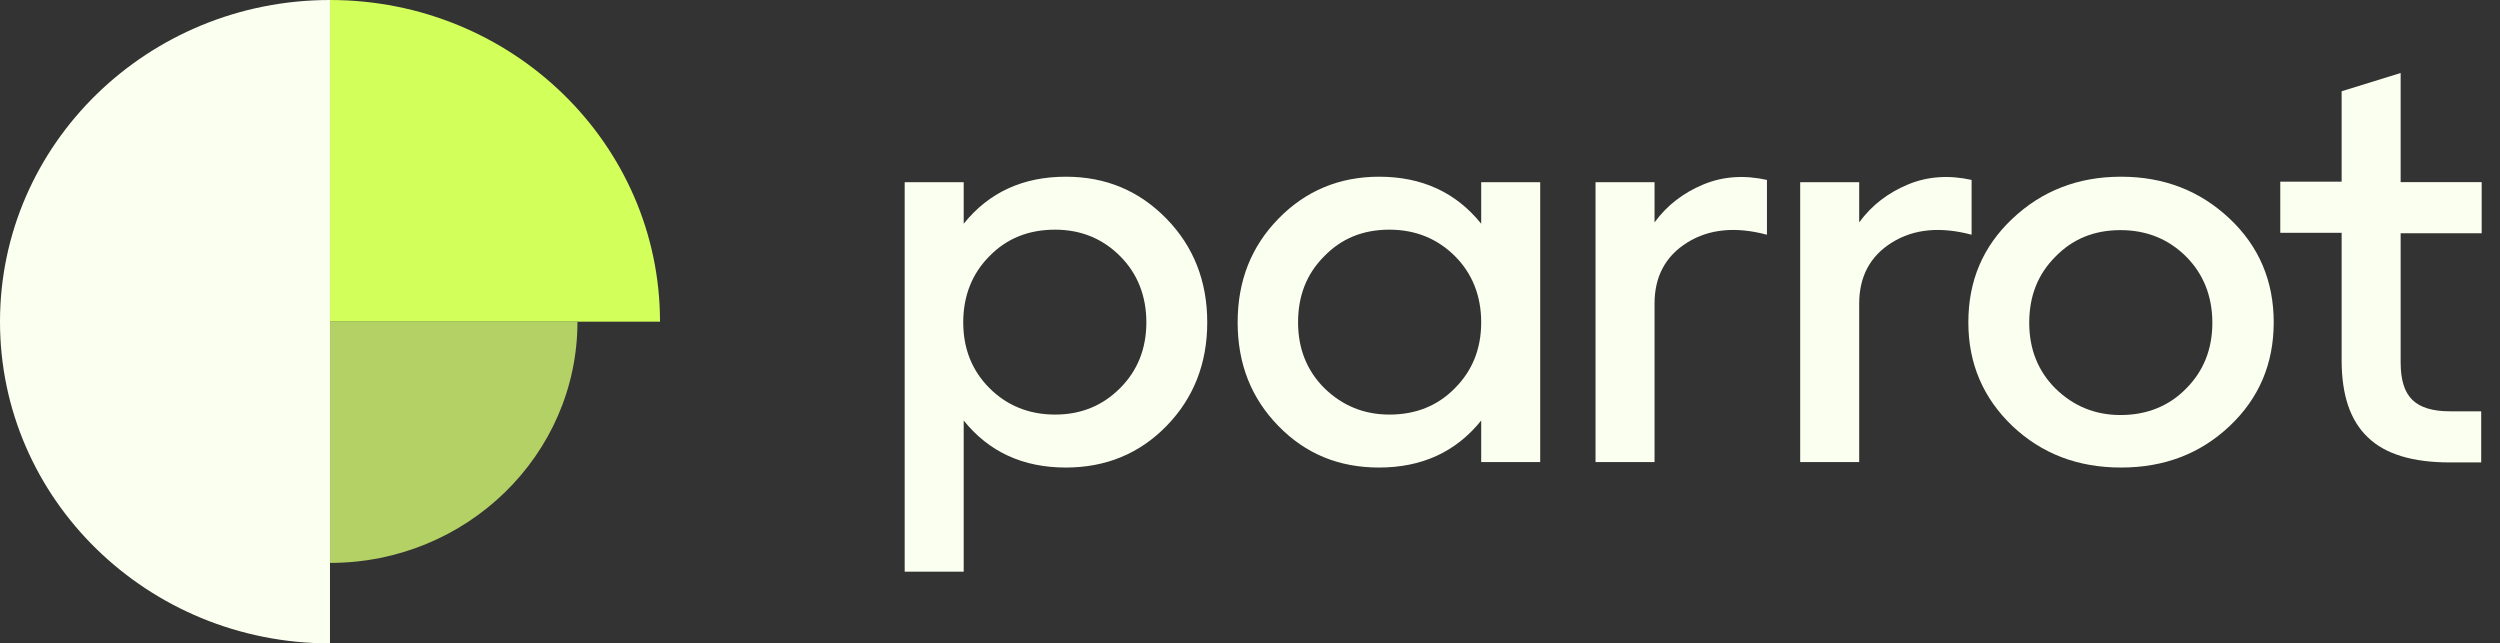
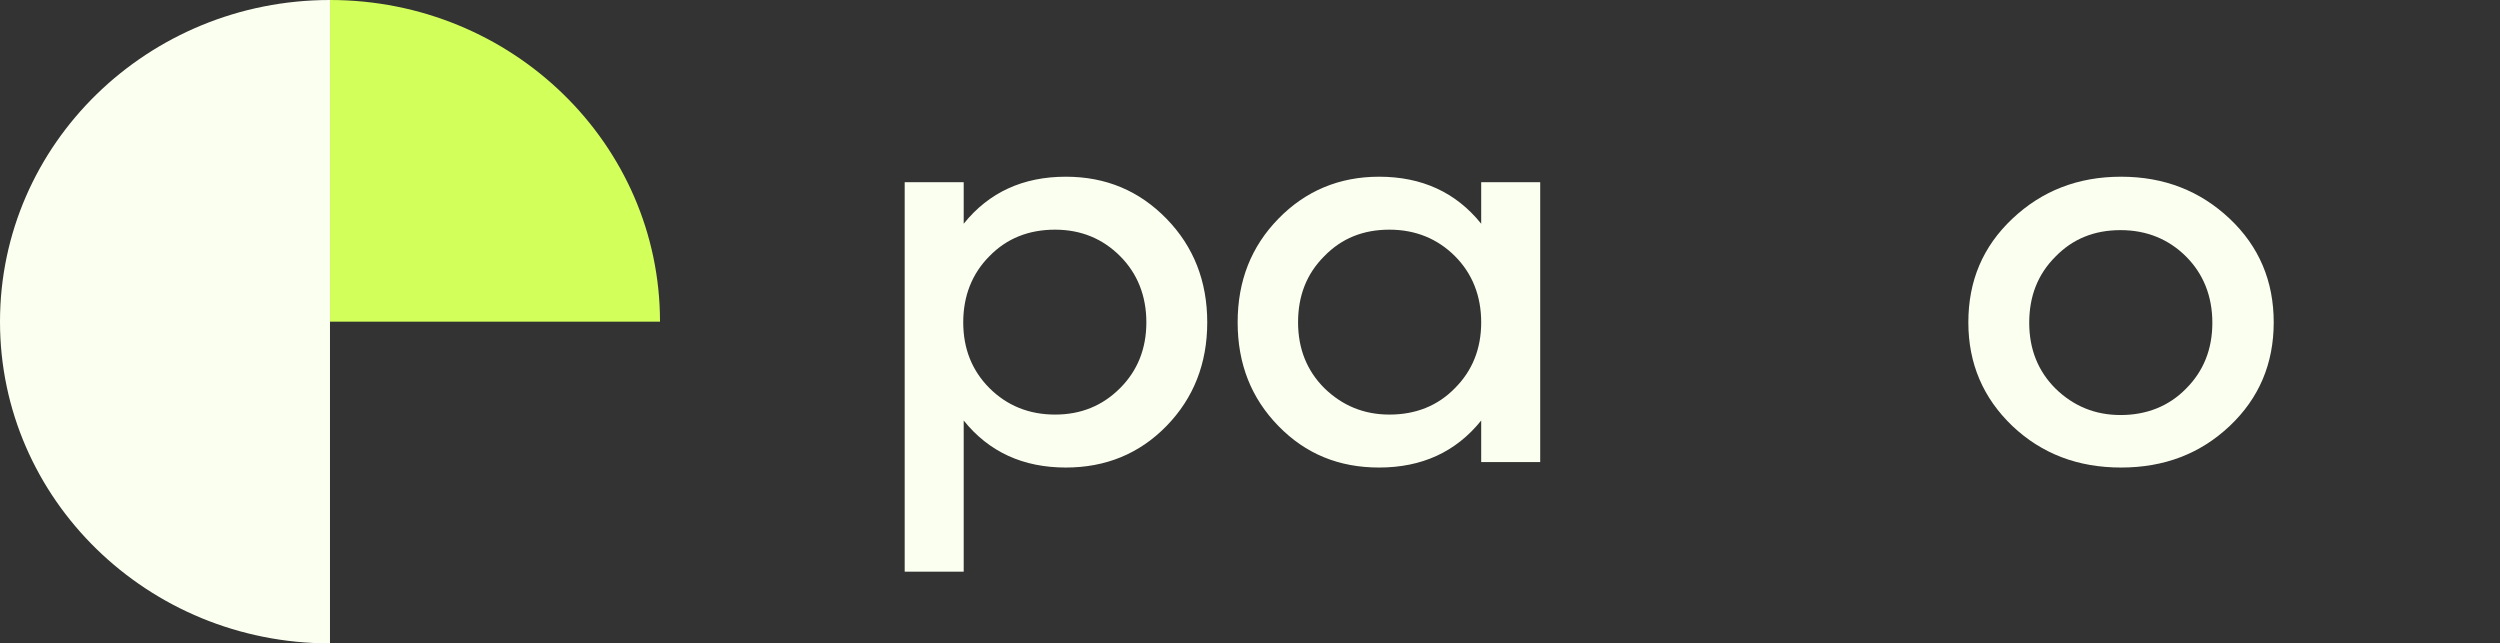
<svg xmlns="http://www.w3.org/2000/svg" width="136" height="35" viewBox="0 0 136 35" fill="none">
  <rect x="0" y="0" width="136" height="35" fill="#333333" stroke="none" />
  <path d="M35.904 17.499C35.904 7.835 27.865 0 17.953 0V17.499H35.904Z" fill="#D3FF5B" />
-   <path d="M17.953 30.622C25.387 30.622 31.414 24.745 31.414 17.5L17.953 17.5L17.953 30.622Z" fill="#B4D166" />
  <path d="M17.951 0C8.037 0 0 7.837 0 17.499L0 17.501C0 27.163 8.037 35 17.951 35L17.951 0Z" fill="#FBFFF0" />
  <path d="M57.979 9.613C60.17 9.613 61.979 10.383 63.457 11.898C64.935 13.413 65.674 15.301 65.674 17.536C65.674 19.771 64.935 21.659 63.457 23.174C61.979 24.689 60.145 25.434 57.979 25.434C55.661 25.434 53.801 24.59 52.425 22.876V31.097H49.215V9.911H52.425V12.171C53.801 10.458 55.661 9.613 57.979 9.613ZM57.393 22.553C58.795 22.553 59.967 22.081 60.935 21.113C61.877 20.169 62.362 18.977 62.362 17.536C62.362 16.096 61.877 14.879 60.935 13.935C59.992 12.991 58.82 12.494 57.393 12.494C55.967 12.494 54.769 12.966 53.826 13.935C52.884 14.879 52.4 16.096 52.4 17.536C52.4 18.977 52.884 20.169 53.826 21.113C54.769 22.056 55.967 22.553 57.393 22.553Z" fill="#FBFFF0" />
  <path d="M80.577 12.171V9.911H83.787V25.136H80.577V22.876C79.201 24.59 77.341 25.434 75.023 25.434C72.831 25.434 71.022 24.689 69.545 23.174C68.067 21.659 67.328 19.796 67.328 17.536C67.328 15.276 68.067 13.413 69.545 11.898C71.022 10.383 72.857 9.613 75.023 9.613C77.341 9.613 79.201 10.458 80.577 12.171ZM75.583 22.553C77.01 22.553 78.207 22.081 79.15 21.113C80.093 20.169 80.577 18.977 80.577 17.536C80.577 16.096 80.093 14.879 79.15 13.935C78.207 12.991 77.01 12.494 75.583 12.494C74.156 12.494 72.984 12.966 72.042 13.935C71.073 14.903 70.615 16.096 70.615 17.536C70.615 18.977 71.099 20.169 72.042 21.113C73.01 22.056 74.182 22.553 75.583 22.553Z" fill="#FBFFF0" />
-   <path d="M90.007 9.913V12.098C90.695 11.154 91.587 10.484 92.657 10.037C93.727 9.59 94.899 9.515 96.122 9.788V12.769C94.44 12.322 92.988 12.446 91.791 13.191C90.593 13.936 90.007 15.054 90.007 16.519V25.137H86.797V9.913H90.007Z" fill="#FBFFF0" />
-   <path d="M101.14 9.913V12.098C101.828 11.154 102.72 10.484 103.79 10.037C104.86 9.59 106.032 9.515 107.255 9.788V12.769C105.573 12.322 104.121 12.446 102.923 13.191C101.726 13.936 101.14 15.054 101.14 16.519V25.137H97.93V9.913H101.14Z" fill="#FBFFF0" />
  <path d="M109.473 23.174C107.893 21.659 107.078 19.796 107.078 17.536C107.078 15.276 107.868 13.413 109.473 11.898C111.078 10.383 113.04 9.613 115.384 9.613C117.728 9.613 119.69 10.383 121.295 11.898C122.9 13.413 123.69 15.301 123.69 17.536C123.69 19.771 122.9 21.659 121.295 23.174C119.69 24.689 117.728 25.434 115.384 25.434C113.04 25.434 111.078 24.689 109.473 23.174ZM111.817 13.96C110.849 14.928 110.39 16.12 110.39 17.561C110.39 19.002 110.874 20.194 111.817 21.137C112.785 22.081 113.957 22.578 115.359 22.578C116.76 22.578 117.983 22.106 118.926 21.137C119.868 20.194 120.352 19.002 120.352 17.561C120.352 16.12 119.868 14.903 118.926 13.96C117.983 13.016 116.785 12.519 115.359 12.519C113.932 12.519 112.76 12.991 111.817 13.96Z" fill="#FBFFF0" />
-   <path d="M127.385 12.664H124.047V9.882H127.385V4.964L130.595 3.971V9.907H135.003V12.688H130.595V19.717C130.595 20.661 130.799 21.331 131.232 21.754C131.665 22.176 132.353 22.375 133.27 22.375H134.977V25.156H133.27C131.257 25.156 129.754 24.709 128.811 23.79C127.843 22.871 127.385 21.48 127.385 19.593V12.664Z" fill="#FBFFF0" />
</svg>